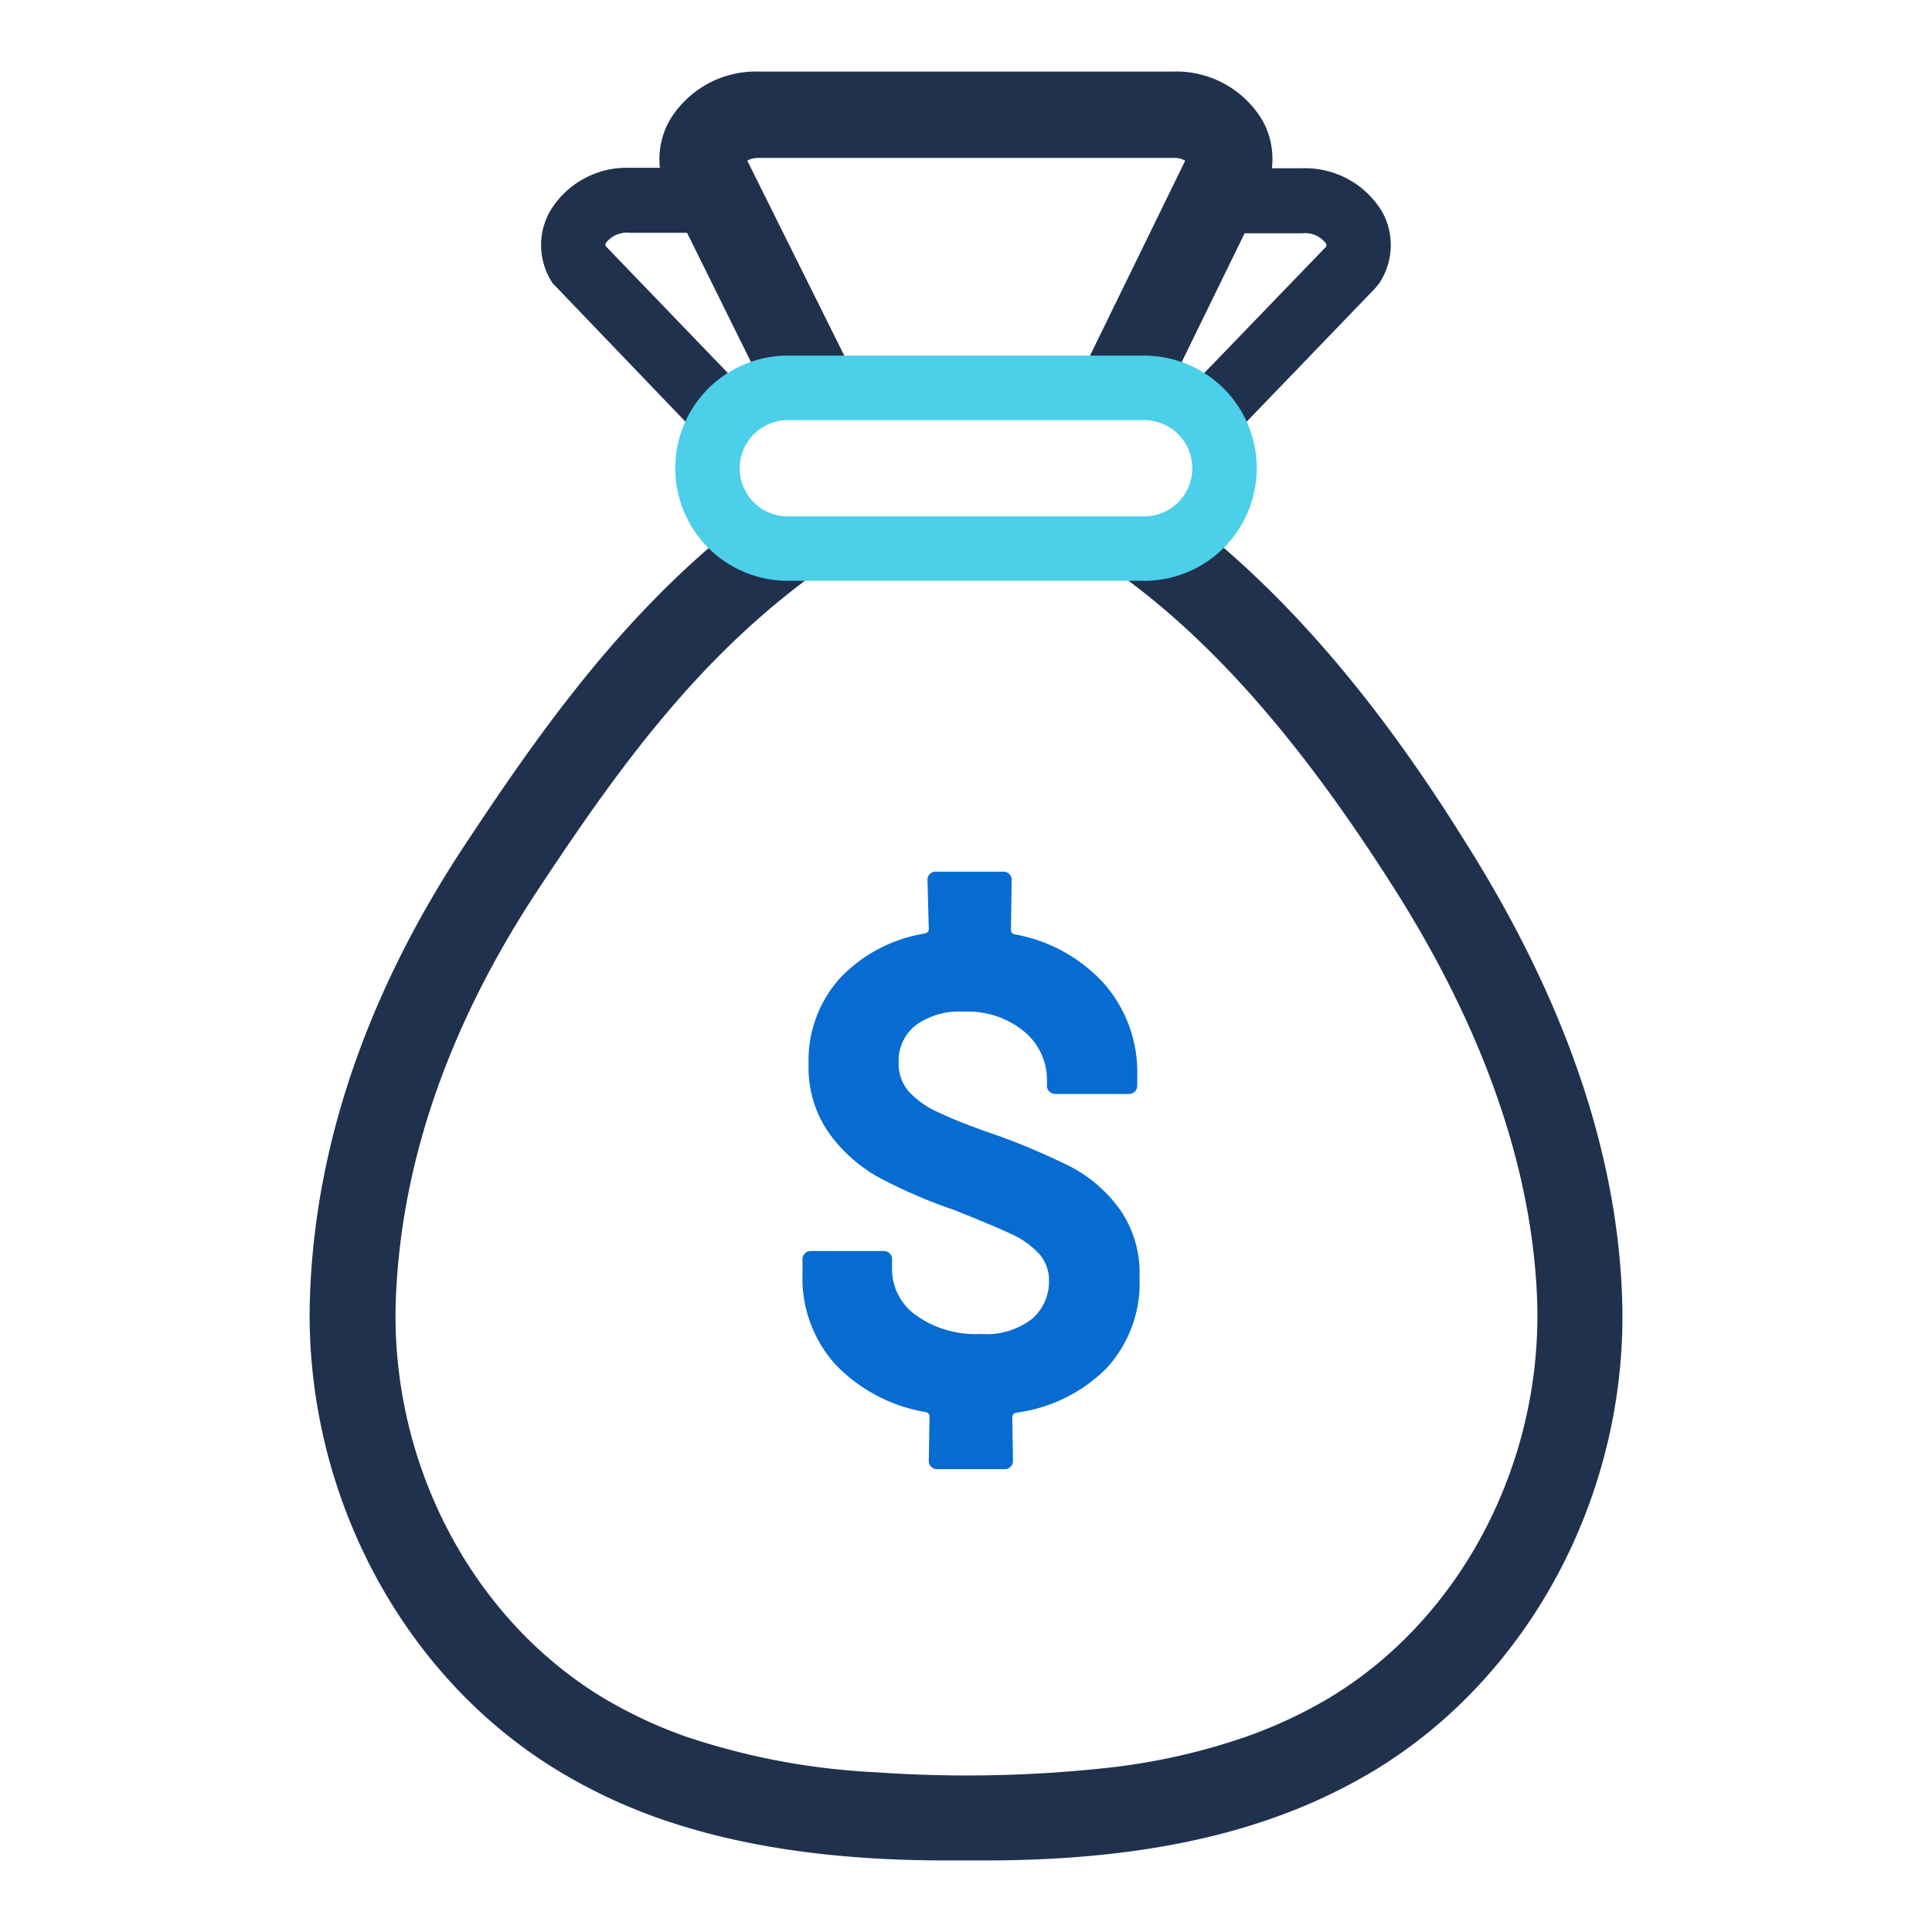
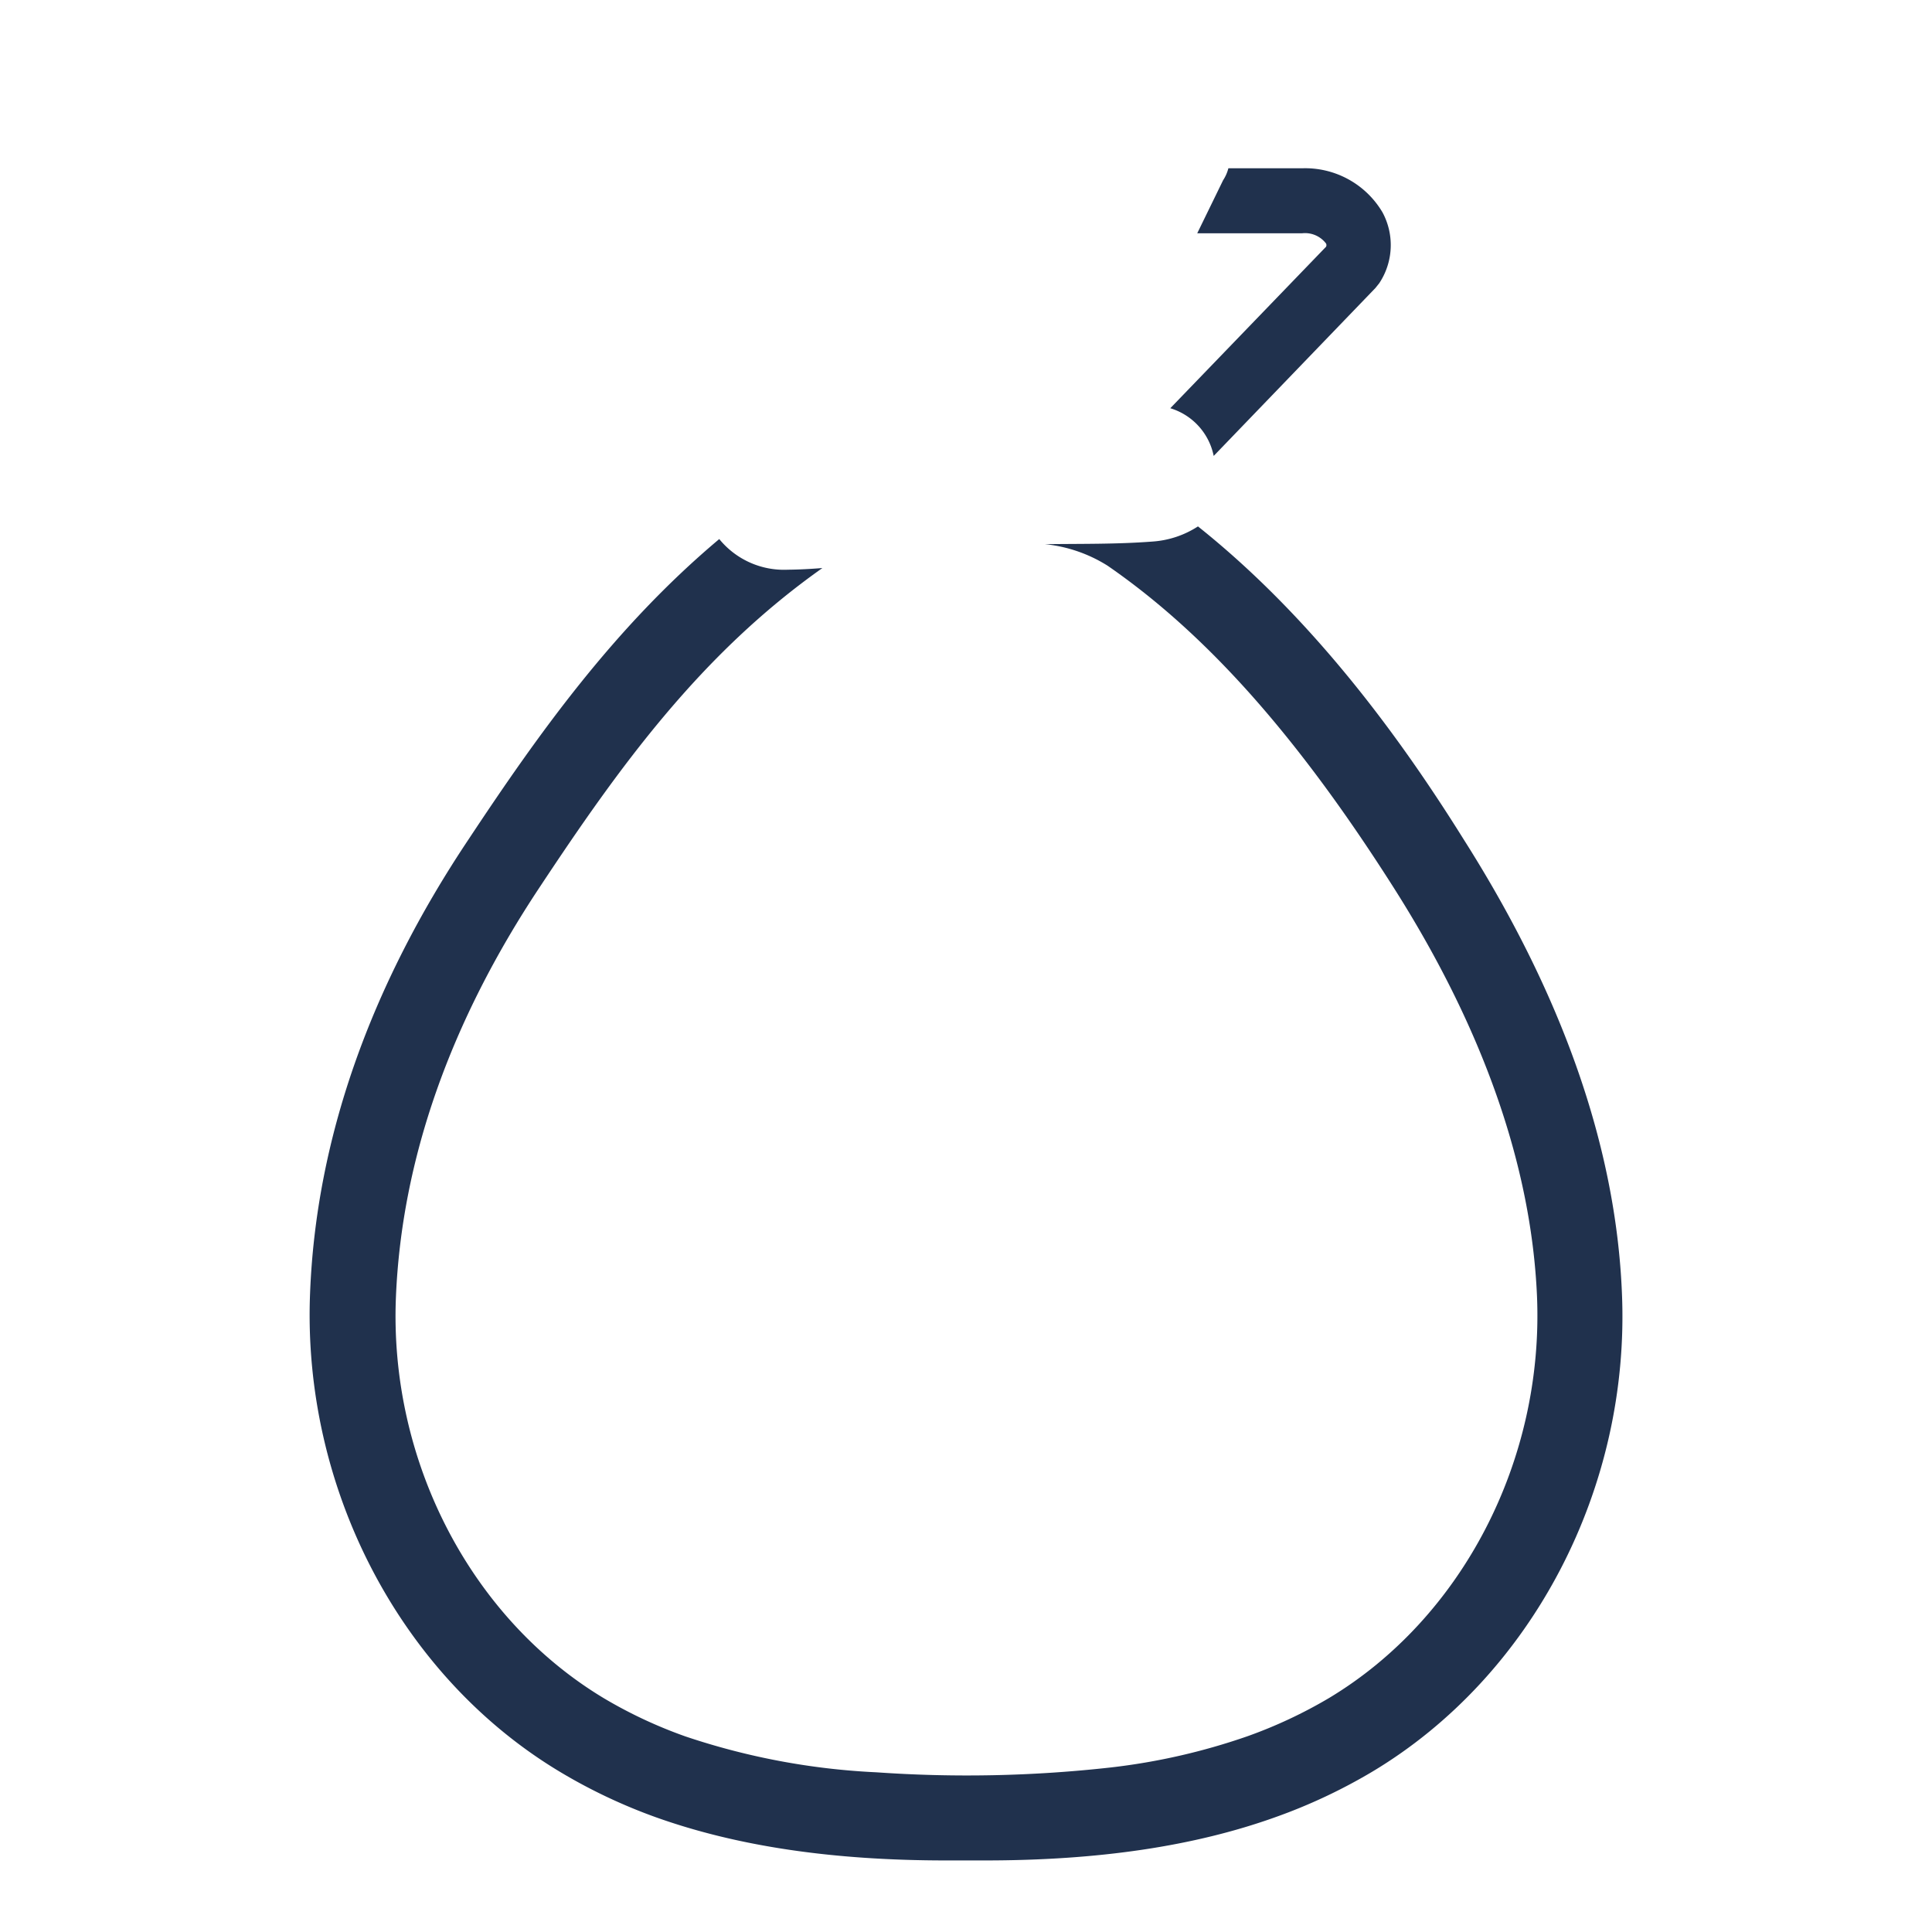
<svg xmlns="http://www.w3.org/2000/svg" id="Layer_1" data-name="Layer 1" viewBox="0 0 162 162">
  <defs>
    <style>.cls-1{fill:#20314d;}.cls-2{fill:#4ccfe8;}.cls-3{fill:#076cd2;}</style>
  </defs>
  <title>ESRB_Parental-Controls_Icon</title>
  <path class="cls-1" d="M115.92,17.8a7.53,7.53,0,0,0-6.72-3.69H103a3.3,3.3,0,0,1-.44,1l-2.17,4.45h8.8a2.21,2.21,0,0,1,2,.86.3.3,0,0,1,0,.27L98.13,34.23a5.27,5.27,0,0,1,3.64,4l13.56-14.08.32-.4A5.78,5.78,0,0,0,115.92,17.8Z" />
  <path class="cls-1" d="M136,108.43c-.5-12.25-5-25-13.24-38C118,62.8,110.57,52.2,100.45,44.14a8,8,0,0,1-3.82,1.27c-3,.23-6,.18-9,.22a12.14,12.14,0,0,1,5.25,1.81c8.27,5.71,15.87,14.25,23.88,26.83,7.59,11.9,11.65,23.5,12.12,34.45.57,13.74-6.27,26.94-17.42,33.65a39.42,39.42,0,0,1-6.87,3.22,53.28,53.28,0,0,1-11.42,2.61,108.61,108.61,0,0,1-19.67.41,58.81,58.81,0,0,1-16-3,38.51,38.51,0,0,1-6.88-3.22c-11.15-6.71-18-19.91-17.42-33.65.48-11.5,4.55-23.07,12.08-34.39,6.62-10,13.43-19.48,23.68-26.72-1,.08-1.93.13-2.9.14a7,7,0,0,1-5.75-2.57c-8.84,7.42-15.23,16.44-21,25.15C31,82.77,26.5,95.58,26,108.43c-.66,16.32,7.54,32.08,20.92,40.12A45.63,45.63,0,0,0,55,152.38c6.81,2.43,14.79,3.62,24.35,3.62.49,0,1,0,1.48,0h.26c.49,0,1,0,1.48,0,9.56,0,17.56-1.19,24.35-3.62a46,46,0,0,0,8.16-3.83C128.5,140.51,136.71,124.75,136,108.43Z" />
-   <path class="cls-1" d="M63.15,33.48,50.8,20.65a.3.3,0,0,1,0-.27,2.21,2.21,0,0,1,2-.86h8.83l-2.2-4.45a3.27,3.27,0,0,1-.43-1H52.8a7.5,7.5,0,0,0-6.71,3.69,5.76,5.76,0,0,0,.26,6L60.44,38.45C60.19,36.3,61.08,34.13,63.15,33.48Z" />
-   <path class="cls-1" d="M105.9,10.17A8.41,8.41,0,0,0,98.38,6H63.62a8.42,8.42,0,0,0-7.51,4.16,6.63,6.63,0,0,0,.17,6.67l8.15,16.48a3.9,3.9,0,0,1,.76,0c2.24.28,4.6.59,7,.88a3.6,3.6,0,0,1,1.34-.54,42.66,42.66,0,0,1,8.87-.77c2.35.11,5,1,7.35.44a4.81,4.81,0,0,1,4.44,1.11q.72-.12,1.41-.27a5.41,5.41,0,0,1,1.68-.1l8.43-17.26A6.64,6.64,0,0,0,105.9,10.17Zm-15,20.67-10.7,1.62-8.71-1.24L62.66,13.47l0,0a1.94,1.94,0,0,1,1-.23H98.38a1.94,1.94,0,0,1,1,.23Z" />
-   <path class="cls-2" d="M95.94,48.7H66.06a9.44,9.44,0,0,1,0-18.88H95.94a9.44,9.44,0,0,1,0,18.88ZM66.06,35.23a4,4,0,0,0,0,8.07H95.94a4,4,0,0,0,0-8.07Z" />
-   <path class="cls-3" d="M92.8,114.71a13.06,13.06,0,0,1-7.63,3.75c-.19.08-.29.19-.29.35l.06,3.7a.68.68,0,0,1-.68.68h-5.7a.66.66,0,0,1-.48-.2.62.62,0,0,1-.2-.48l.06-3.76a.37.37,0,0,0-.29-.34,13.59,13.59,0,0,1-7.6-4,10.79,10.79,0,0,1-2.76-7.57v-1.26a.62.62,0,0,1,.2-.48.66.66,0,0,1,.48-.2h6.15a.66.66,0,0,1,.48.2.62.62,0,0,1,.2.48v.86a4.72,4.72,0,0,0,2,3.84,8.57,8.57,0,0,0,5.46,1.57,6.21,6.21,0,0,0,4.3-1.28,4.14,4.14,0,0,0,1.4-3.16,3.32,3.32,0,0,0-.86-2.31,7.25,7.25,0,0,0-2.36-1.65c-1-.48-2.59-1.13-4.75-2a43,43,0,0,1-6.21-2.67,12.83,12.83,0,0,1-4.24-3.73,9.58,9.58,0,0,1-1.74-5.84A10.29,10.29,0,0,1,70.45,82a12.53,12.53,0,0,1,7.14-3.73c.19-.08.29-.19.29-.34l-.11-4.16a.65.65,0,0,1,.19-.48.66.66,0,0,1,.49-.2h5.69a.68.68,0,0,1,.69.68L84.77,78a.36.36,0,0,0,.28.34,13.25,13.25,0,0,1,7.52,4.13,11.26,11.26,0,0,1,2.79,7.72v.85a.7.7,0,0,1-.2.49.66.66,0,0,1-.48.2H88.47a.68.68,0,0,1-.68-.69v-.45a5.26,5.26,0,0,0-1.88-4.07,7.41,7.41,0,0,0-5.13-1.69,6.2,6.2,0,0,0-4,1.14,3.81,3.81,0,0,0-1.43,3.14,3.57,3.57,0,0,0,.83,2.39,7.46,7.46,0,0,0,2.48,1.76c1.1.53,2.81,1.22,5.12,2a59,59,0,0,1,6,2.57,12,12,0,0,1,4,3.41,9.3,9.3,0,0,1,1.77,5.87A10.54,10.54,0,0,1,92.8,114.71Z" />
</svg>